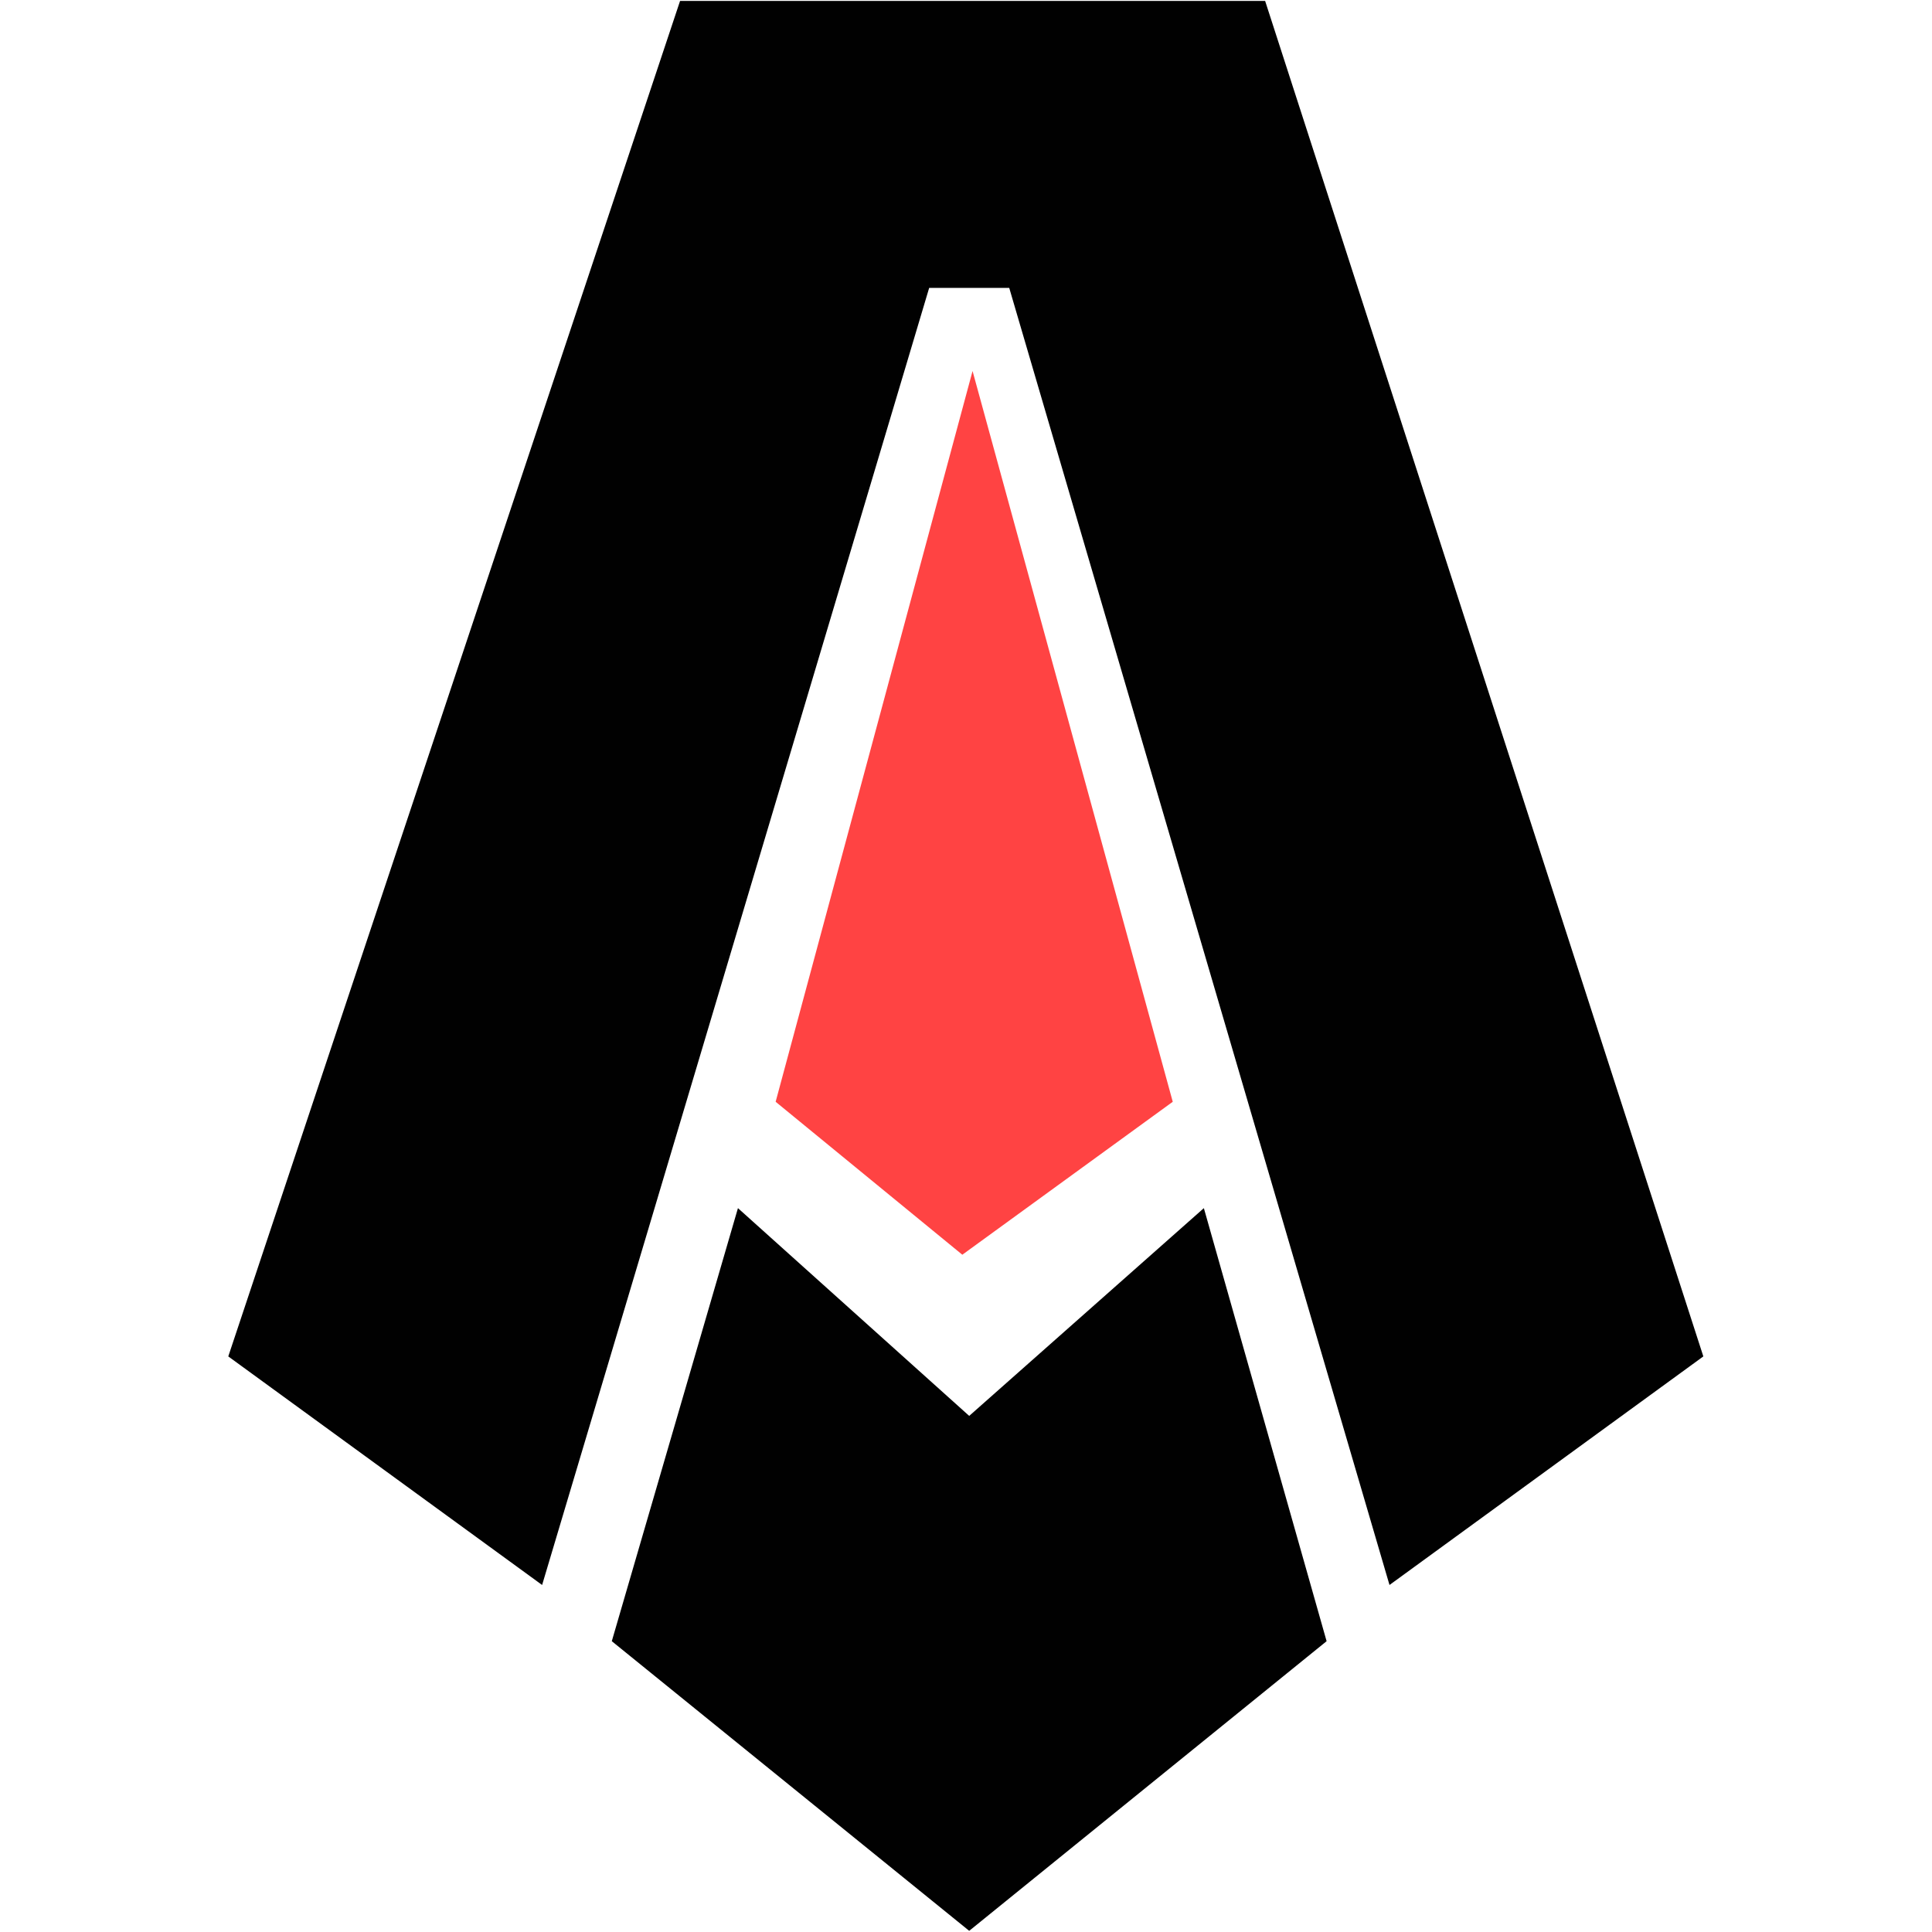
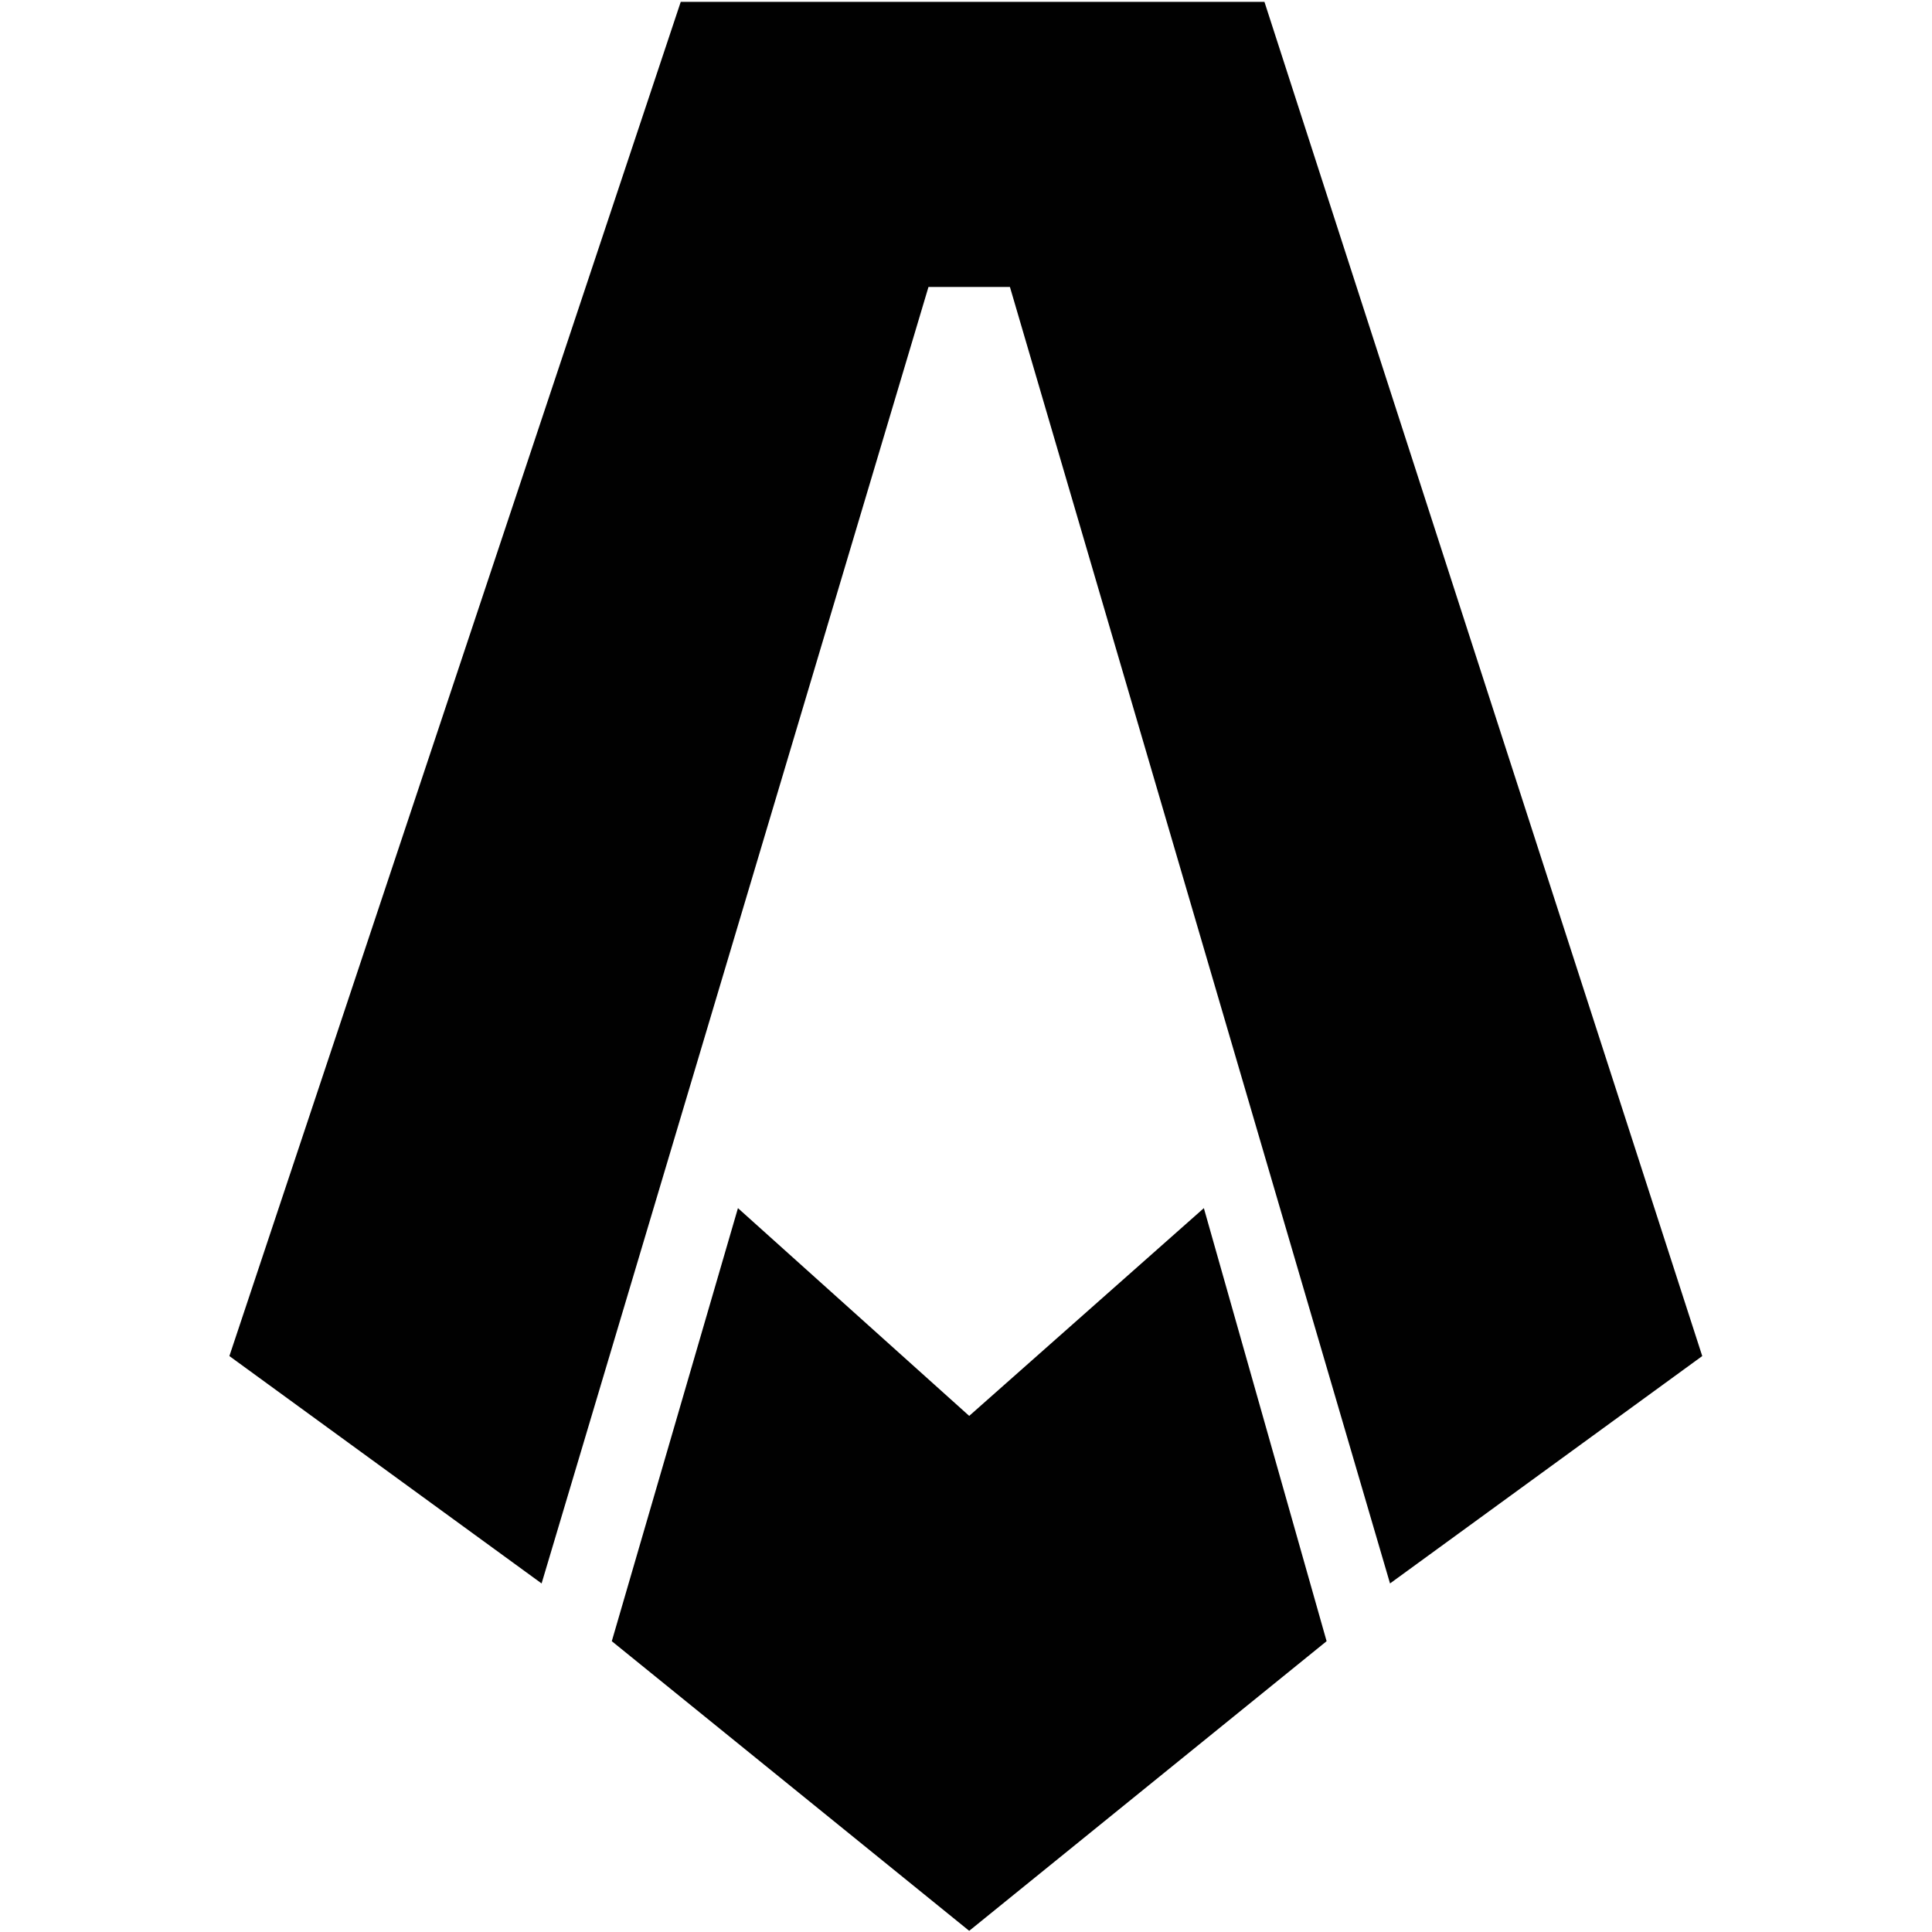
<svg xmlns="http://www.w3.org/2000/svg" version="1.1" width="1000" height="1000">
  <style>
    #light-icon {
      display: inline;
    }
    #dark-icon {
      display: none;
    }

    @media (prefers-color-scheme: dark) {
      #light-icon {
        display: none;
      }
      #dark-icon {
        display: inline;
      }
    }
  </style>
  <g id="light-icon">
    <svg version="1.1" width="1000" height="1000">
      <g>
        <g transform="matrix(0.965,0,0,0.965,117.761,0)">
          <svg version="1.1" width="792" height="1036">
            <svg width="792" height="1036" viewBox="0 0 792 1036" fill="none">
              <path d="M1 727.349L243.097 1H556.184L791 727.349L623.535 849.317L419.664 153.915H375.977L168.465 849.317L1 727.349Z" fill="#010101" />
              <path d="M274.041 648.913L206.691 880.107L397.82 1035L588.949 880.107L523.419 648.913L397.82 760.116L274.041 648.913Z" fill="#010101" />
-               <path d="M1 727.349L243.097 1H556.184L791 727.349L623.535 849.317L419.664 153.915H375.977L168.465 849.317L1 727.349Z" stroke="black" />
              <path d="M274.041 648.913L206.691 880.107L397.82 1035L588.949 880.107L523.419 648.913L397.82 760.116L274.041 648.913Z" stroke="black" />
-               <path d="M394.128 673L294 590.962L399.622 199L507 590.962L394.128 673Z" fill="#FF4343" />
            </svg>
          </svg>
        </g>
      </g>
    </svg>
  </g>
  <g id="dark-icon">
    <svg version="1.1" width="1000" height="1000">
      <g>
        <g transform="matrix(2.096,0,0,2.096,85.954,-5.684341886080802e-14)">
          <svg version="1.1" width="395" height="477">
            <svg width="395" height="477" viewBox="0 0 395 477" fill="none">
-               <path d="M135.871 277.474L196.701 118.419L256.783 277.474L196.701 325.589L135.871 277.474Z" fill="#E32222" />
-               <path d="M0 320.603L121.909 0H271.241L394.147 320.603L320.354 377.194L209.663 84.763H183.736L72.547 377.194L0 320.603Z" fill="white" />
-               <path d="M92.242 393.15L127.145 301.407L197.448 356.503L266.255 301.407L300.908 393.15L197.448 476.168L92.242 393.15Z" fill="white" />
-             </svg>
+               </svg>
          </svg>
        </g>
      </g>
    </svg>
  </g>
</svg>